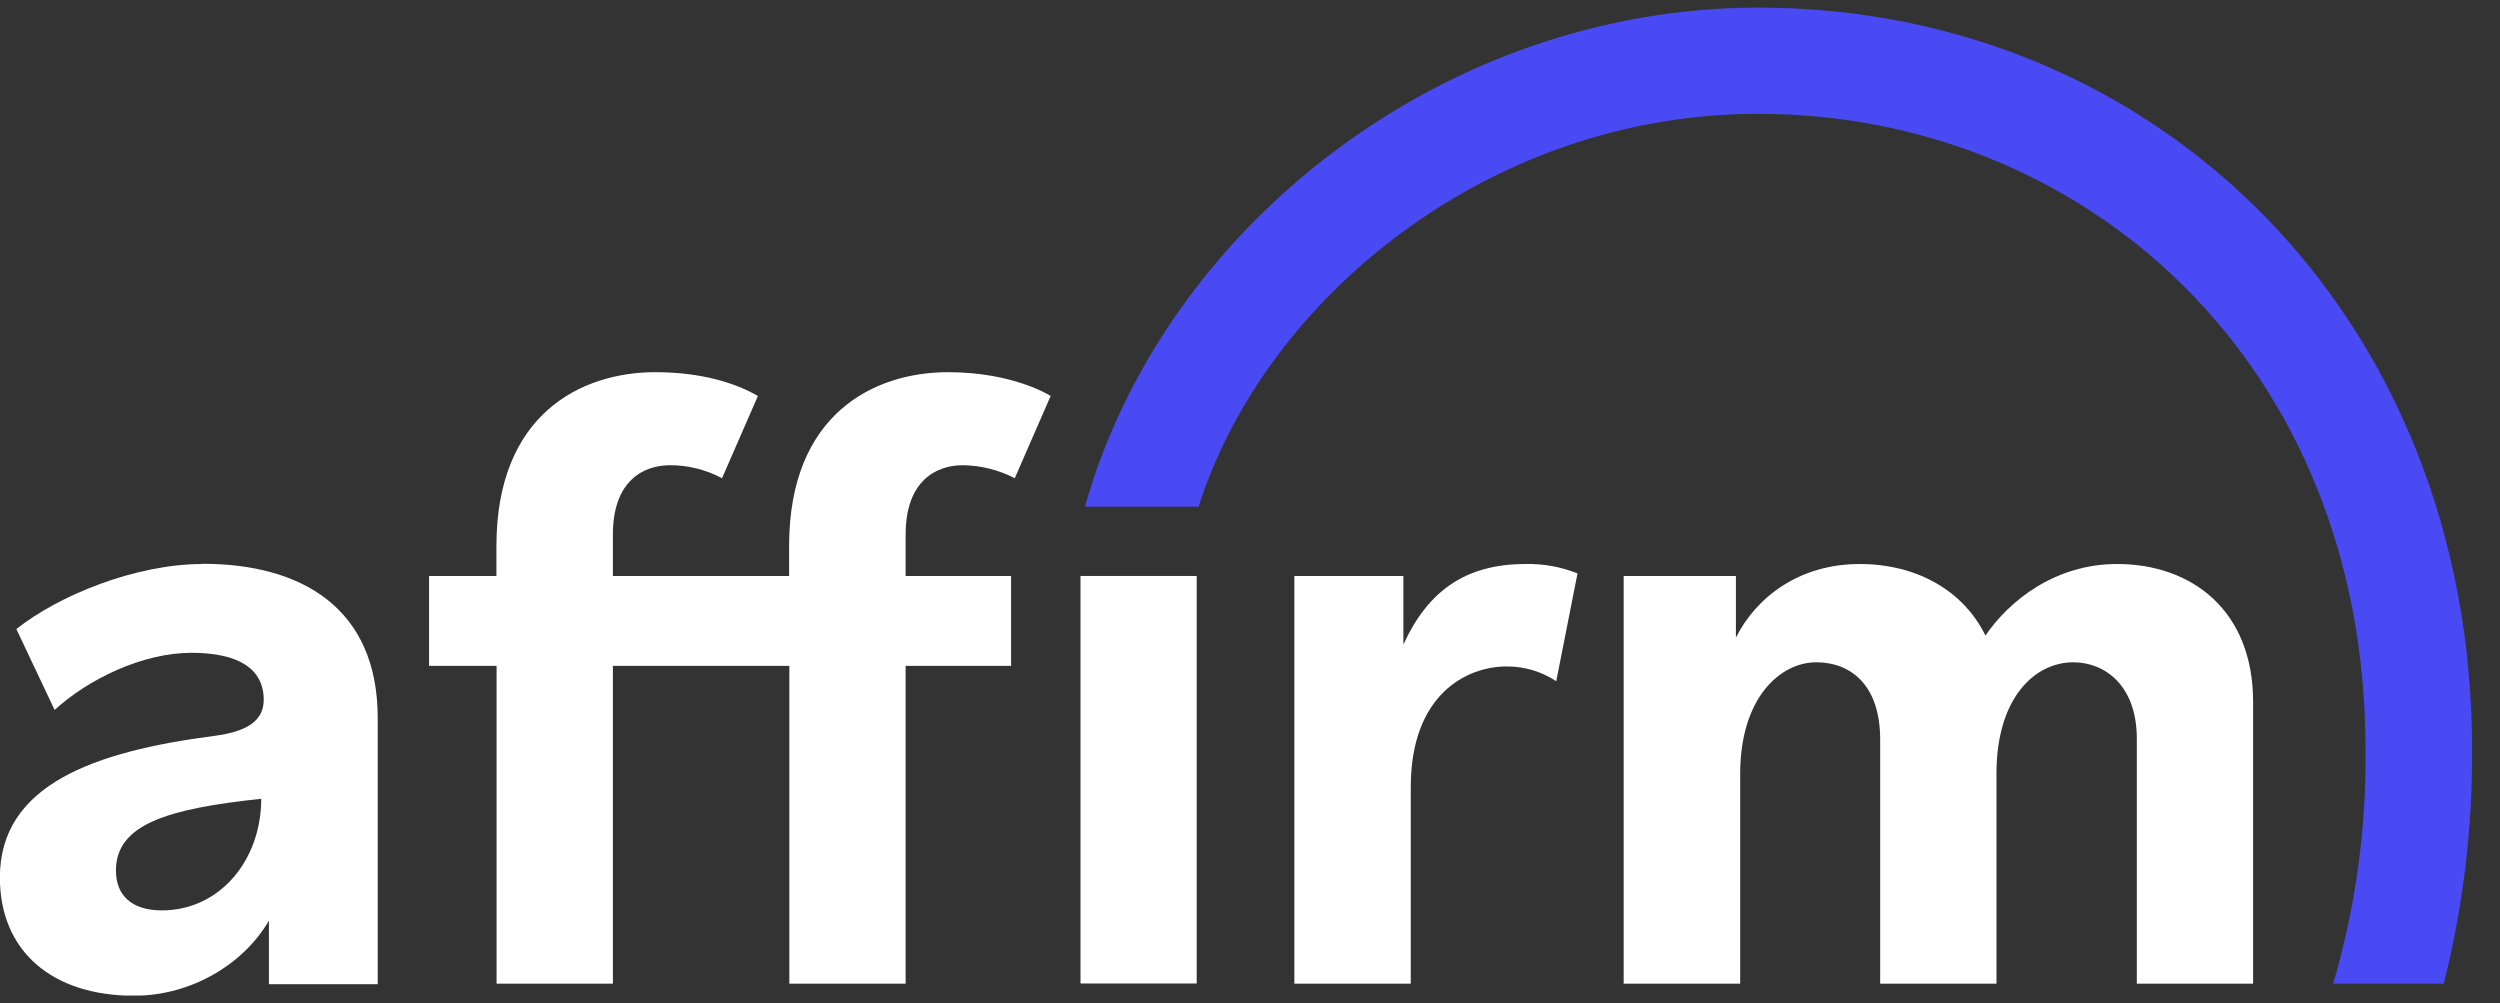
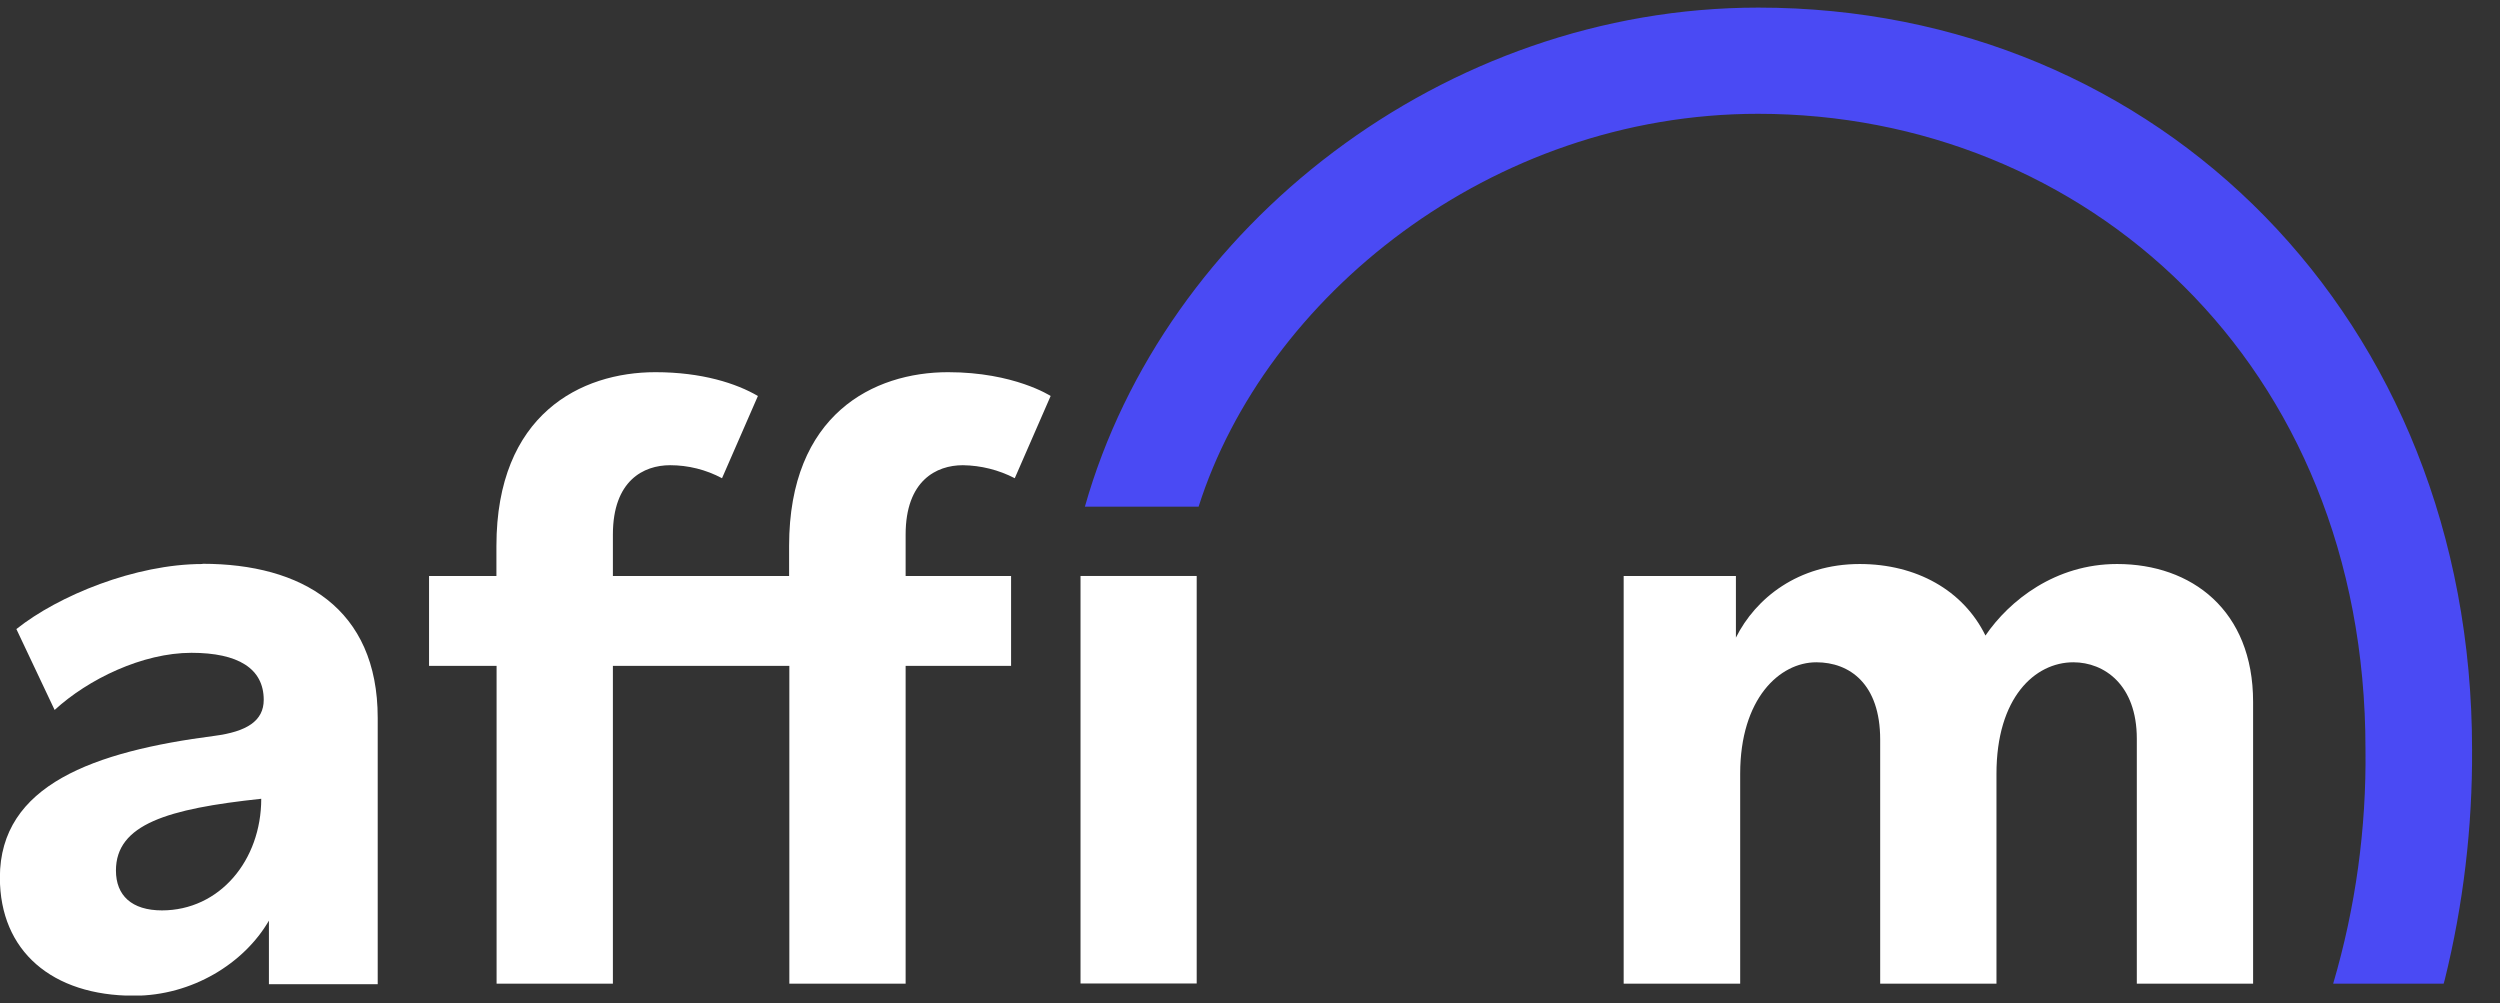
<svg xmlns="http://www.w3.org/2000/svg" width="167" height="67" viewBox="0 0 167 67" fill="none">
  <rect x="0" y="0" width="167" height="67" fill="#333333" stroke="none" />
  <g clip-path="url(#clip0_8042_2123)">
    <path fill-rule="evenodd" clip-rule="evenodd" d="M10.828 60.815C8.785 60.815 7.745 59.807 7.745 58.151C7.745 55.064 11.182 54.026 17.451 53.358C17.451 57.472 14.673 60.815 10.808 60.815H10.828ZM13.525 37.676C9.044 37.676 3.892 39.787 1.094 42.022L3.649 47.426C5.892 45.368 9.518 43.608 12.789 43.608C15.899 43.608 17.617 44.651 17.617 46.75C17.617 48.159 16.48 48.873 14.33 49.155C6.292 50.197 -0.008 52.42 -0.008 58.622C-0.008 63.54 3.487 66.515 8.947 66.515C12.847 66.515 16.315 64.346 17.964 61.498V65.743H25.231V47.954C25.231 40.621 20.149 37.661 13.529 37.661L13.525 37.676Z" fill="white" />
-     <path fill-rule="evenodd" clip-rule="evenodd" d="M86.463 38.475V65.709H94.239V52.586C94.239 46.353 98.007 44.519 100.631 44.519C101.813 44.51 102.97 44.853 103.957 45.504L105.378 38.305C104.277 37.864 103.097 37.65 101.911 37.676C97.915 37.676 95.402 39.448 93.746 43.053V38.475H86.463Z" fill="white" />
    <path fill-rule="evenodd" clip-rule="evenodd" d="M141.414 37.676C137.302 37.676 134.228 40.108 132.628 42.454C131.145 39.425 128.005 37.676 124.228 37.676C120.121 37.676 117.273 39.961 115.959 42.593V38.475H108.461V65.709H116.244V51.687C116.244 46.669 118.876 44.241 121.331 44.241C123.554 44.241 125.596 45.681 125.596 49.398V65.709H133.364V51.687C133.364 46.596 135.931 44.241 138.501 44.241C140.558 44.241 142.739 45.739 142.739 49.344V65.709H150.507V46.881C150.507 40.764 146.396 37.676 141.429 37.676" fill="white" />
    <path fill-rule="evenodd" clip-rule="evenodd" d="M67.54 38.475H60.496V35.708C60.496 32.103 62.55 31.076 64.318 31.076C65.526 31.092 66.713 31.389 67.786 31.945L70.183 26.452C70.183 26.452 67.751 24.862 63.332 24.862C58.365 24.862 52.712 27.668 52.712 36.472V38.475H40.941V35.708C40.941 32.103 42.991 31.076 44.763 31.076C45.973 31.076 47.164 31.374 48.231 31.945L50.628 26.452C49.198 25.615 46.898 24.862 43.781 24.862C38.814 24.862 33.161 27.668 33.161 36.472V38.475H28.66V44.481H33.172V65.709H40.941V44.481H52.728V65.709H60.496V44.481H67.54V38.475Z" fill="white" />
    <path d="M79.939 38.475H72.179V65.697H79.939V38.475Z" fill="white" />
    <path fill-rule="evenodd" clip-rule="evenodd" d="M72.464 33.847H80.066C84.501 19.879 99.548 7.602 117.443 7.602C139.206 7.602 158.014 24.198 158.014 50.035C158.08 55.338 157.353 60.621 155.856 65.709H163.235L163.308 65.454C164.551 60.418 165.165 55.246 165.134 50.058C165.134 21.246 144.173 0.508 117.458 0.508C96.474 0.508 77.77 15.097 72.468 33.855L72.464 33.847Z" fill="#4A4AF4" />
  </g>
  <defs>
    <clipPath id="clip0_8042_2123">
      <rect width="165.131" height="66" fill="white" transform="translate(0 0.5)" />
    </clipPath>
  </defs>
</svg>